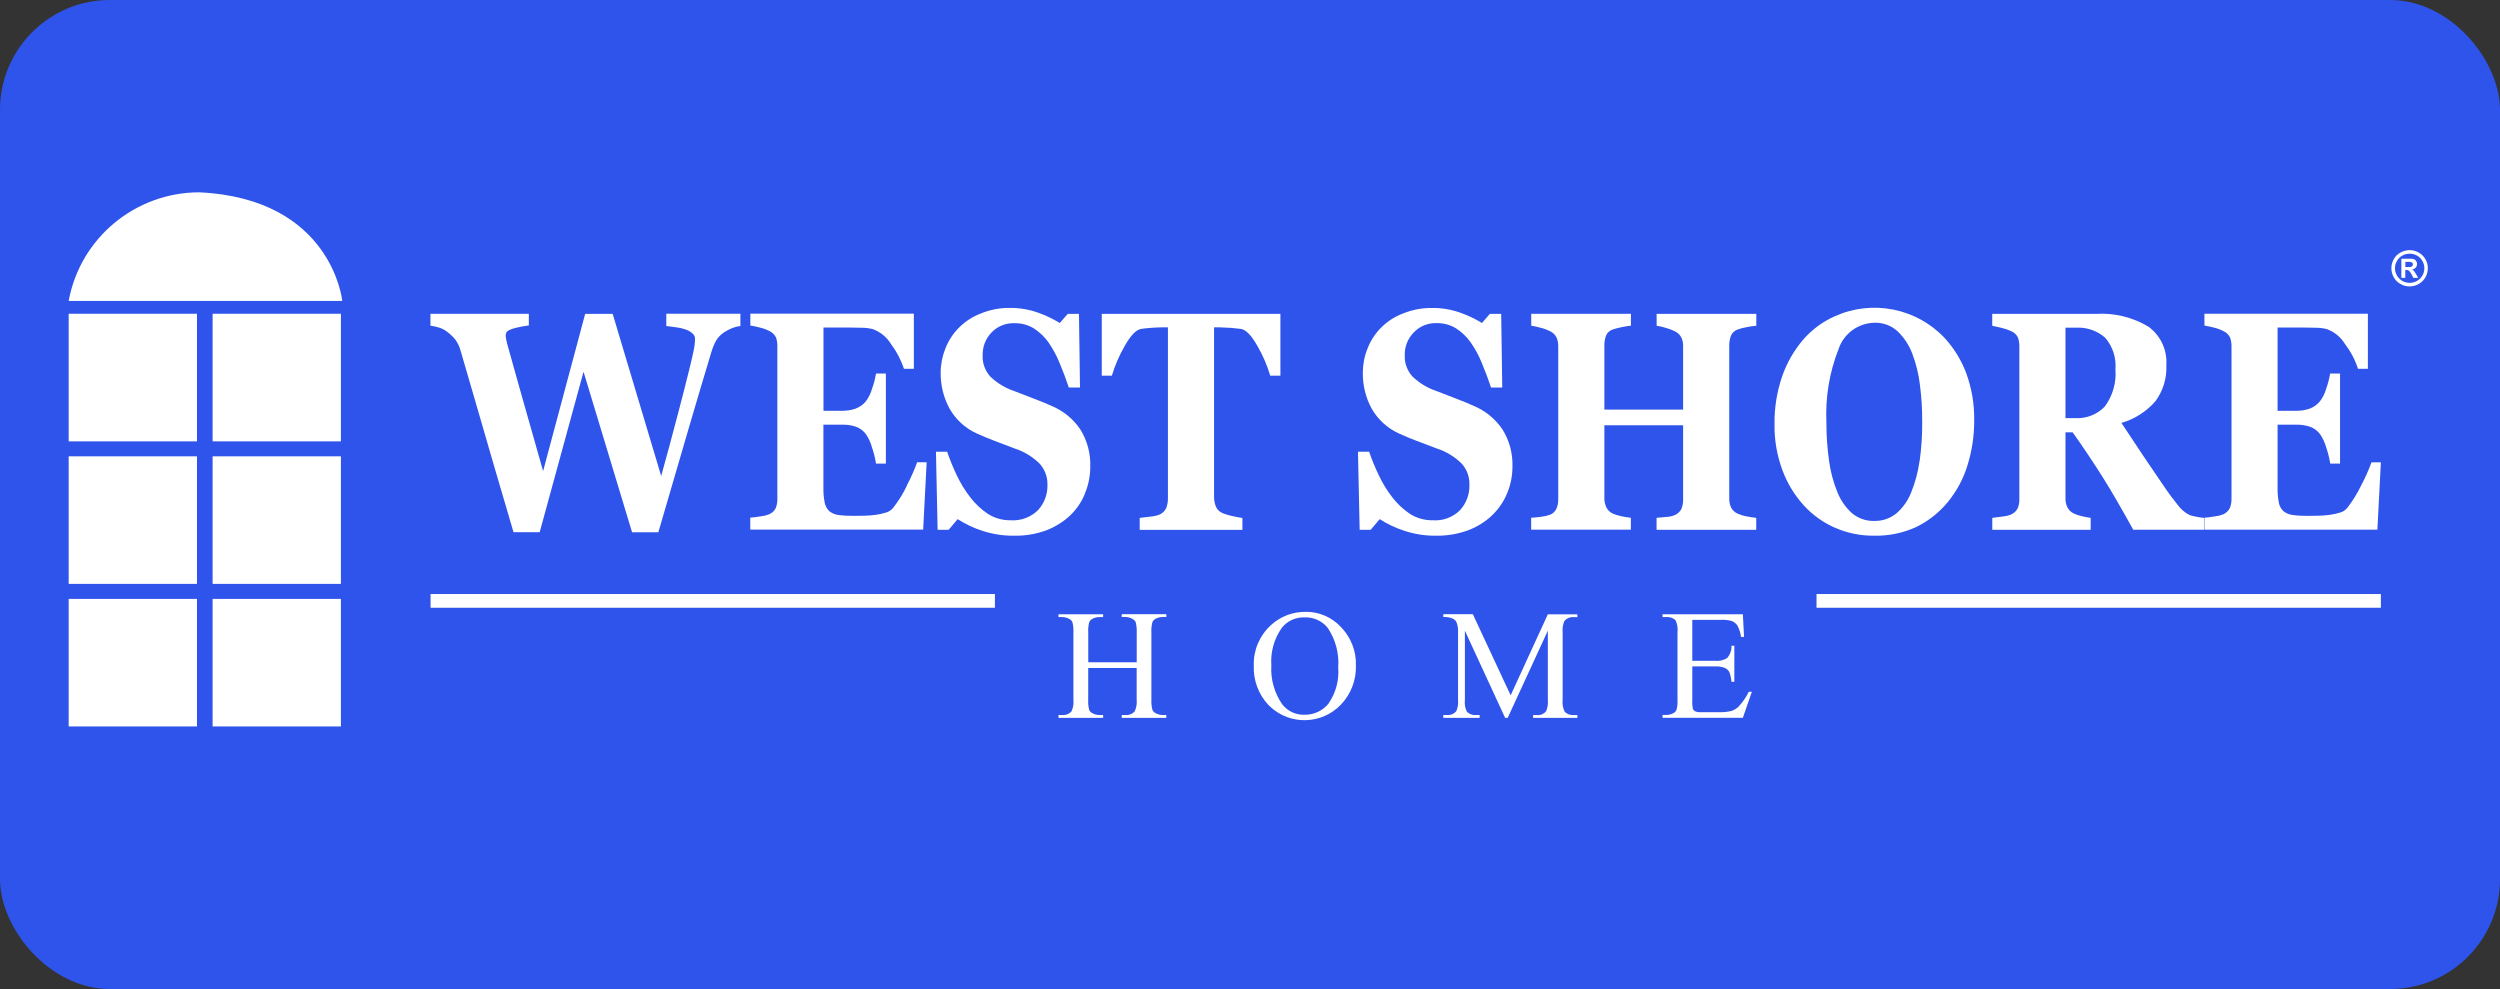
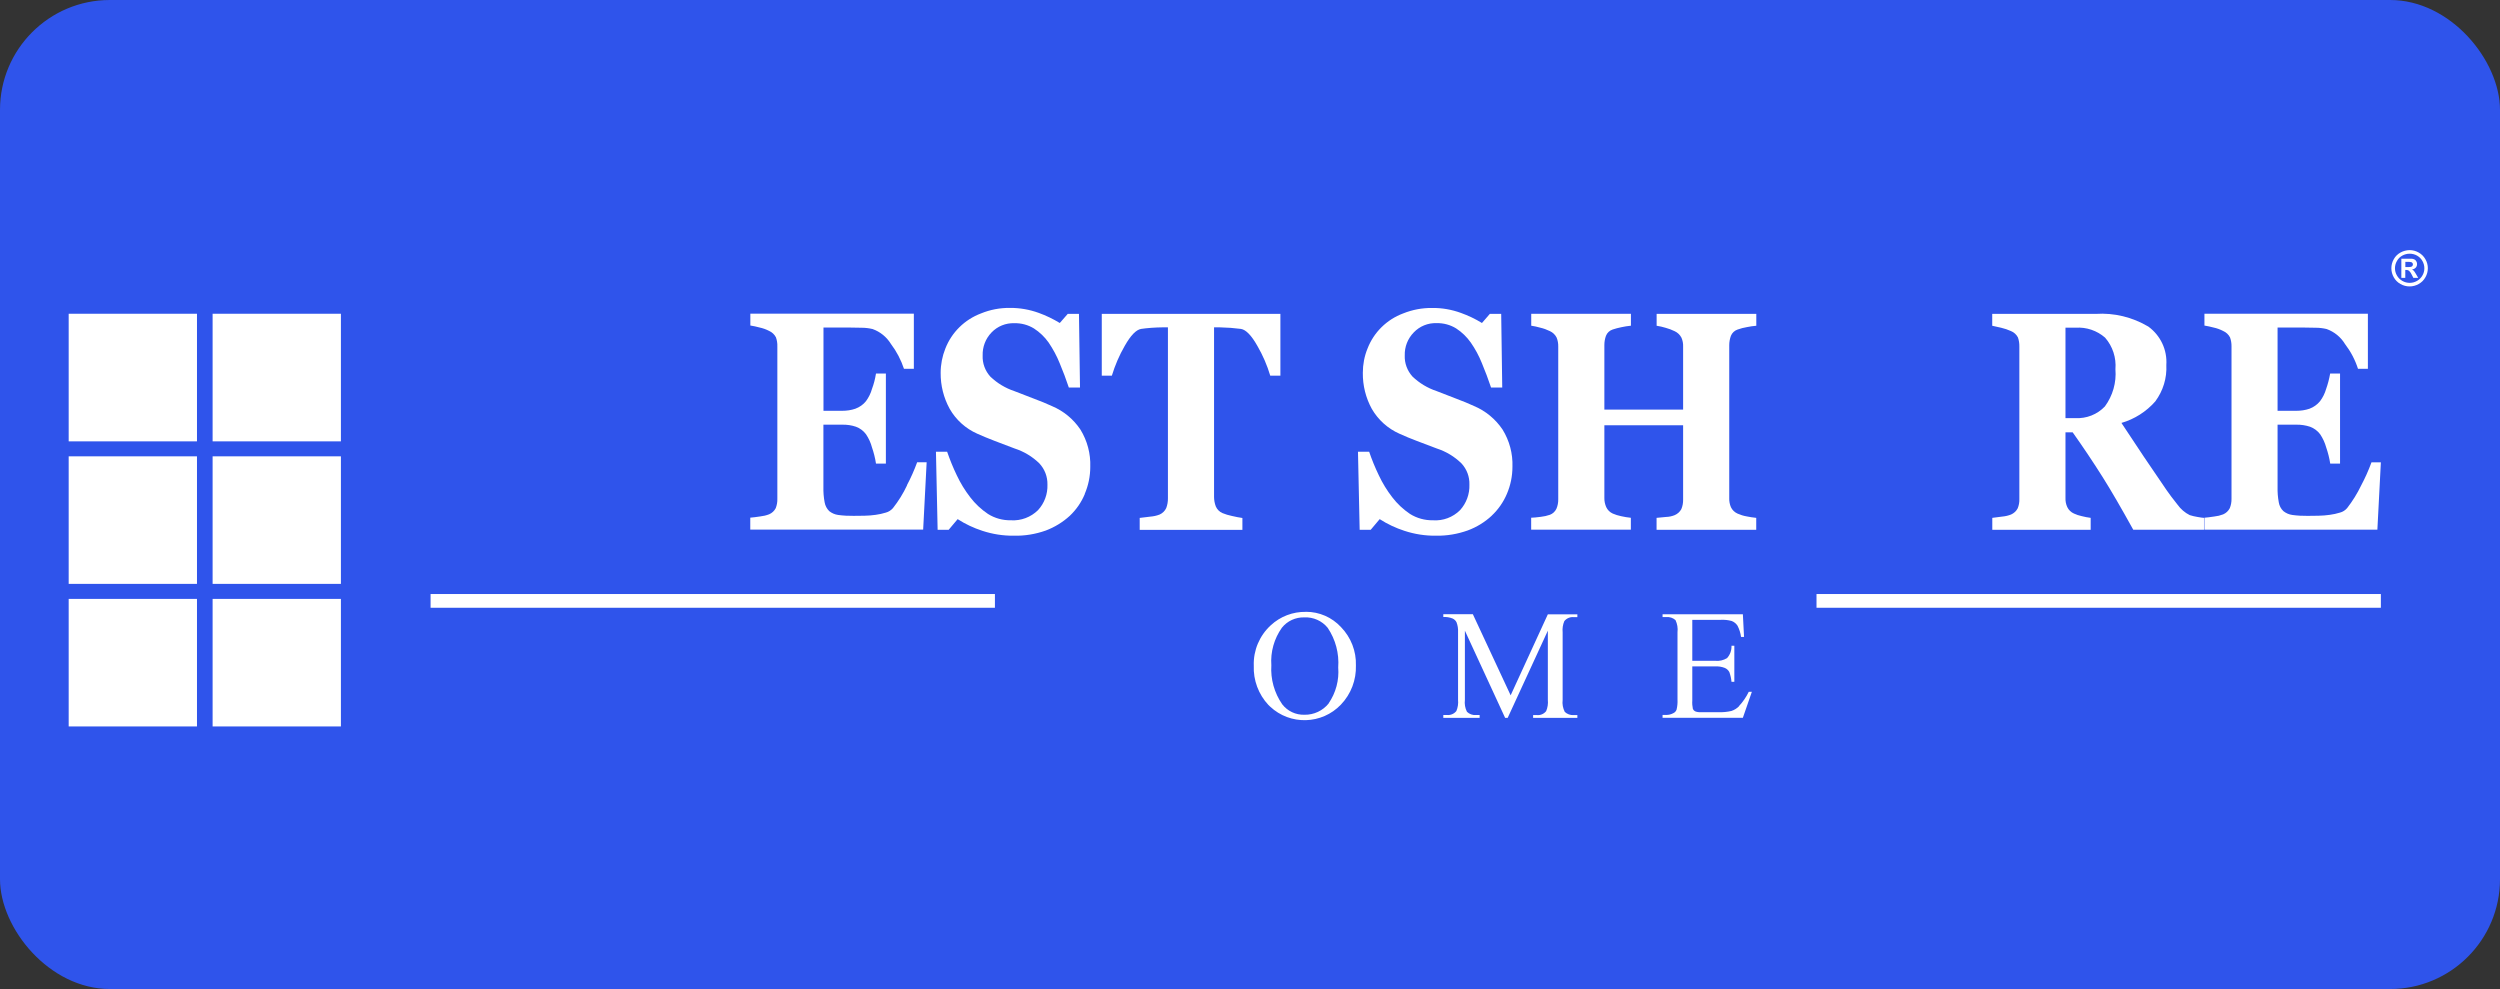
<svg xmlns="http://www.w3.org/2000/svg" width="182" height="72" viewBox="0 0 182 72" fill="none">
  <rect x="0" y="0" width="182" height="72" fill="#333333" stroke="none" />
  <rect width="182" height="72" rx="8" fill="#2F54EB" />
-   <path d="M48.507 22.846V23.734C48.751 23.758 48.996 23.79 49.236 23.828C49.471 23.856 49.697 23.912 49.922 23.987C50.106 24.052 50.27 24.15 50.416 24.276C50.534 24.375 50.604 24.52 50.599 24.674C50.59 24.983 50.553 25.296 50.482 25.595C50.407 25.946 50.308 26.385 50.176 26.913C49.922 27.947 49.659 28.975 49.386 30.004C48.982 31.556 48.563 33.108 48.135 34.656L44.603 22.851H42.6L39.538 34.296L37.84 28.307C37.384 26.698 37.079 25.609 36.923 25.034C36.895 24.908 36.872 24.796 36.848 24.702C36.829 24.604 36.815 24.506 36.815 24.403C36.815 24.342 36.834 24.281 36.853 24.225C36.9 24.141 36.971 24.076 37.06 24.033C37.22 23.963 37.384 23.907 37.554 23.865C37.864 23.79 38.179 23.734 38.499 23.692V22.846H31.336V23.711C31.562 23.739 31.788 23.79 32.004 23.86C32.202 23.926 32.385 24.024 32.545 24.15C32.761 24.309 32.959 24.496 33.133 24.702C33.326 24.964 33.462 25.254 33.542 25.567C33.923 26.881 34.398 28.508 34.962 30.448C35.517 32.388 36.326 35.151 37.384 38.742H39.289L42.482 27.063L46.014 38.747H47.928C48.709 36.077 49.461 33.506 50.181 31.032C50.708 29.232 51.244 27.432 51.785 25.637C51.869 25.352 51.982 25.071 52.123 24.809C52.274 24.552 52.49 24.333 52.744 24.174C52.928 24.057 53.12 23.959 53.318 23.879C53.506 23.809 53.703 23.758 53.901 23.73V22.841H48.497L48.507 22.846Z" fill="white" />
  <path d="M14.34 43.6H5V52.885H14.34V43.6Z" fill="white" />
-   <path d="M14.495 14C9.83 14.014 5.837 17.338 5 21.906H24.917C24.917 21.906 24.188 14.454 14.495 14Z" fill="white" />
  <path d="M66.03 35.338C65.752 35.928 65.409 36.479 65.005 36.993C64.868 37.148 64.689 37.265 64.492 37.316C64.247 37.391 64.003 37.447 63.749 37.48C63.481 37.517 63.208 37.541 62.935 37.545C62.625 37.55 62.366 37.554 62.141 37.554C61.764 37.559 61.393 37.541 61.017 37.489C60.777 37.456 60.556 37.358 60.367 37.209C60.194 37.036 60.076 36.816 60.034 36.573C59.963 36.203 59.935 35.825 59.944 35.451V30.916H61.327C61.661 30.911 61.995 30.958 62.31 31.065C62.606 31.173 62.86 31.364 63.044 31.612C63.241 31.907 63.392 32.234 63.481 32.575C63.612 32.954 63.711 33.347 63.772 33.749H64.492V27.194H63.772C63.711 27.577 63.617 27.951 63.481 28.311C63.392 28.634 63.241 28.933 63.044 29.204C62.841 29.457 62.573 29.644 62.267 29.756C61.967 29.859 61.647 29.906 61.327 29.906H59.949V23.846H61.896C62.173 23.846 62.456 23.851 62.733 23.86C62.996 23.86 63.264 23.893 63.523 23.954C64.078 24.15 64.548 24.534 64.859 25.038C65.273 25.585 65.592 26.198 65.809 26.848H66.528V22.836H54.625V23.697C54.851 23.734 55.077 23.781 55.298 23.842C55.538 23.893 55.773 23.977 55.989 24.089C56.205 24.183 56.379 24.347 56.488 24.557C56.563 24.767 56.6 24.992 56.591 25.216V36.306C56.6 36.54 56.558 36.774 56.474 36.993C56.37 37.194 56.201 37.353 55.989 37.442C55.782 37.522 55.561 37.573 55.34 37.597C55.039 37.643 54.804 37.671 54.62 37.685V38.555H67.206L67.46 33.655H66.768C66.556 34.23 66.312 34.787 66.025 35.324L66.03 35.338Z" fill="white" />
  <path d="M24.818 22.841H15.478V32.131H24.818V22.841Z" fill="white" />
  <path d="M14.34 33.221H5V42.506H14.34V33.221Z" fill="white" />
  <path d="M24.818 43.6H15.478V52.885H24.818V43.6Z" fill="white" />
  <path d="M24.818 33.221H15.478V42.506H24.818V33.221Z" fill="white" />
  <path d="M14.34 22.841H5V32.131H14.34V22.841Z" fill="white" />
  <path d="M78.968 35.96C79.236 35.334 79.372 34.665 79.372 33.983C79.405 33.029 79.156 32.089 78.657 31.276C78.149 30.514 77.425 29.915 76.574 29.56C76.198 29.387 75.77 29.209 75.281 29.027C74.791 28.844 74.316 28.657 73.851 28.475C73.192 28.255 72.595 27.895 72.097 27.418C71.716 26.998 71.513 26.446 71.537 25.88C71.518 25.258 71.749 24.655 72.181 24.206C72.614 23.753 73.221 23.505 73.851 23.529C74.349 23.519 74.843 23.65 75.271 23.912C75.69 24.183 76.052 24.529 76.339 24.936C76.658 25.408 76.931 25.908 77.143 26.437C77.387 27.021 77.613 27.615 77.811 28.213H78.624L78.549 22.851H77.731L77.152 23.514C76.668 23.22 76.155 22.972 75.624 22.78C74.956 22.537 74.246 22.411 73.531 22.416C72.807 22.406 72.087 22.542 71.415 22.818C70.225 23.267 69.284 24.192 68.823 25.371C68.598 25.932 68.48 26.535 68.48 27.142C68.471 28.059 68.696 28.961 69.138 29.765C69.595 30.565 70.3 31.201 71.147 31.575C71.537 31.753 71.96 31.921 72.402 32.094C72.844 32.267 73.334 32.449 73.865 32.65C74.542 32.87 75.158 33.239 75.666 33.735C76.056 34.156 76.268 34.707 76.254 35.282C76.278 35.965 76.033 36.634 75.567 37.139C75.045 37.653 74.326 37.924 73.592 37.877C72.999 37.887 72.421 37.728 71.923 37.414C71.429 37.082 70.991 36.671 70.634 36.203C70.248 35.703 69.919 35.166 69.651 34.595C69.383 34.039 69.153 33.468 68.95 32.884H68.137L68.259 38.569H69.063L69.717 37.793C70.276 38.153 70.883 38.438 71.518 38.644C72.257 38.887 73.037 39.009 73.813 38.999C74.603 39.018 75.389 38.887 76.127 38.625C76.776 38.382 77.369 38.017 77.876 37.555C78.352 37.106 78.723 36.568 78.972 35.97L78.968 35.96Z" fill="white" />
  <path d="M127.154 37.592C126.928 37.555 126.707 37.484 126.495 37.391C126.284 37.297 126.11 37.134 126.011 36.923C125.922 36.713 125.879 36.484 125.889 36.255V25.123C125.889 24.894 125.931 24.665 126.011 24.445C126.1 24.23 126.274 24.066 126.495 23.991C126.716 23.912 126.942 23.851 127.173 23.814C127.398 23.767 127.629 23.734 127.859 23.715V22.851H120.603V23.715C120.824 23.748 121.045 23.8 121.261 23.865C121.487 23.926 121.708 24.01 121.919 24.113C122.131 24.211 122.3 24.375 122.408 24.58C122.498 24.786 122.54 25.006 122.531 25.23V29.817H116.798V25.118C116.798 24.889 116.835 24.66 116.915 24.445C117 24.225 117.184 24.057 117.405 23.987C117.607 23.921 117.814 23.865 118.025 23.823C118.256 23.772 118.496 23.734 118.731 23.711V22.846H111.474V23.711C111.69 23.744 111.907 23.79 112.118 23.851C112.368 23.907 112.608 23.996 112.838 24.108C113.05 24.206 113.219 24.37 113.322 24.576C113.407 24.781 113.445 25.006 113.44 25.226V36.344C113.445 36.582 113.402 36.816 113.308 37.036C113.214 37.237 113.045 37.396 112.838 37.475C112.622 37.55 112.401 37.601 112.17 37.625C111.865 37.662 111.629 37.69 111.469 37.69V38.56H118.726V37.695C118.486 37.672 118.251 37.629 118.016 37.578C117.804 37.536 117.602 37.47 117.405 37.386C117.198 37.293 117.028 37.124 116.934 36.919C116.84 36.708 116.793 36.479 116.798 36.25V30.958H122.531V36.376C122.535 36.615 122.493 36.849 122.399 37.068C122.291 37.265 122.122 37.414 121.915 37.503C121.717 37.583 121.505 37.629 121.289 37.634C120.983 37.667 120.753 37.685 120.598 37.7V38.569H127.854V37.7C127.615 37.676 127.379 37.639 127.149 37.592H127.154Z" fill="white" />
-   <path d="M141.563 24.599C139.522 22.439 136.329 21.799 133.606 23.009C132.717 23.398 131.927 23.977 131.292 24.702C130.61 25.492 130.088 26.404 129.745 27.386C129.359 28.512 129.167 29.691 129.185 30.883C129.167 32.028 129.364 33.164 129.764 34.24C130.112 35.184 130.643 36.054 131.325 36.802C131.965 37.503 132.75 38.059 133.625 38.438C134.5 38.812 135.44 39.004 136.395 38.999C137.477 39.027 138.549 38.808 139.527 38.354C140.411 37.919 141.187 37.297 141.808 36.54C142.452 35.75 142.937 34.847 143.233 33.875C143.562 32.818 143.727 31.715 143.722 30.607C143.741 29.438 143.543 28.274 143.144 27.171C142.786 26.221 142.255 25.352 141.568 24.604L141.563 24.599ZM139.743 33.566C139.635 34.352 139.428 35.119 139.132 35.853C138.902 36.437 138.535 36.961 138.06 37.372C137.608 37.742 137.035 37.938 136.451 37.924C135.868 37.943 135.294 37.746 134.843 37.377C134.368 36.956 134.001 36.428 133.766 35.839C133.465 35.105 133.263 34.338 133.155 33.552C133.023 32.631 132.962 31.701 132.962 30.771C132.877 28.938 133.178 27.105 133.855 25.394C134.232 24.281 135.271 23.524 136.451 23.496C137.067 23.472 137.669 23.692 138.13 24.104C138.605 24.557 138.972 25.109 139.207 25.726C139.489 26.469 139.682 27.241 139.772 28.026C139.885 28.905 139.941 29.793 139.936 30.682C139.946 31.65 139.885 32.613 139.748 33.566H139.743Z" fill="white" />
  <path d="M159.416 37.503C159.058 37.325 158.753 37.059 158.522 36.736C158.188 36.311 157.916 35.965 157.723 35.675C156.608 34.057 155.517 32.43 154.44 30.789C155.395 30.513 156.251 29.966 156.904 29.223C157.473 28.456 157.76 27.521 157.709 26.572C157.784 25.478 157.29 24.426 156.401 23.776C155.244 23.089 153.909 22.762 152.564 22.851H145.034V23.715C145.251 23.758 145.467 23.809 145.683 23.86C145.932 23.916 146.172 24.001 146.403 24.104C146.619 24.192 146.798 24.356 146.906 24.566C146.981 24.781 147.014 25.006 147.009 25.23V36.32C147.019 36.554 146.977 36.792 146.887 37.008C146.784 37.209 146.614 37.363 146.407 37.456C146.201 37.536 145.989 37.587 145.768 37.606C145.467 37.648 145.227 37.681 145.039 37.7V38.569H152.201V37.7C151.98 37.671 151.759 37.629 151.543 37.573C151.35 37.531 151.162 37.47 150.983 37.386C150.772 37.293 150.598 37.129 150.499 36.919C150.4 36.708 150.358 36.479 150.367 36.245V31.472H150.889C151.651 32.547 152.385 33.641 153.086 34.754C153.678 35.694 154.417 36.965 155.301 38.564H160.45V37.7C160.356 37.7 160.201 37.671 159.975 37.634C159.787 37.606 159.604 37.559 159.42 37.503H159.416ZM153.241 29.583C152.686 30.172 151.891 30.485 151.082 30.439H150.367V23.856H151.11C151.891 23.804 152.662 24.066 153.25 24.58C153.805 25.216 154.073 26.044 154.003 26.881C154.083 27.849 153.81 28.807 153.236 29.588L153.241 29.583Z" fill="white" />
  <path d="M126.608 51.408C126.453 51.567 126.26 51.688 126.049 51.758C125.743 51.828 125.428 51.861 125.113 51.847H123.824C123.678 51.857 123.537 51.838 123.401 51.782C123.33 51.744 123.274 51.684 123.241 51.609C123.199 51.408 123.184 51.207 123.199 51.001V48.514H124.863C125.103 48.5 125.343 48.537 125.569 48.626C125.71 48.687 125.827 48.794 125.898 48.93C125.978 49.159 126.034 49.397 126.053 49.636H126.26V47.008H126.053C126.067 47.34 125.954 47.663 125.729 47.911C125.47 48.069 125.164 48.14 124.863 48.107H123.199V45.124H125.277C125.545 45.11 125.809 45.138 126.067 45.208C126.241 45.274 126.387 45.395 126.491 45.55C126.622 45.807 126.712 46.083 126.749 46.368H126.966L126.881 44.717H121.035V44.923H121.303C121.548 44.9 121.792 44.979 121.976 45.143C122.107 45.419 122.159 45.722 122.122 46.026V50.926C122.136 51.169 122.112 51.417 122.056 51.656C122.037 51.712 122.004 51.768 121.962 51.815C121.919 51.861 121.868 51.899 121.811 51.922C121.656 52.006 121.482 52.048 121.303 52.048H121.035V52.254H126.881L127.535 50.365H127.309C127.125 50.744 126.886 51.094 126.599 51.403L126.608 51.408Z" fill="white" />
  <path d="M172.64 33.669C172.429 34.244 172.179 34.801 171.893 35.339C171.61 35.928 171.267 36.479 170.867 36.994C170.731 37.148 170.557 37.265 170.355 37.316C170.11 37.391 169.861 37.447 169.607 37.48C169.339 37.517 169.066 37.541 168.793 37.545C168.488 37.55 168.22 37.555 167.999 37.555C167.627 37.559 167.251 37.541 166.879 37.489C166.639 37.456 166.418 37.358 166.23 37.209C166.052 37.04 165.934 36.816 165.896 36.573C165.826 36.203 165.798 35.825 165.807 35.451V30.916H167.185C167.519 30.911 167.848 30.962 168.168 31.065C168.464 31.173 168.718 31.364 168.906 31.612C169.104 31.907 169.254 32.234 169.348 32.575C169.48 32.959 169.579 33.347 169.64 33.749H170.355V27.194H169.635C169.569 27.573 169.471 27.951 169.344 28.311C169.25 28.634 169.104 28.933 168.902 29.204C168.699 29.452 168.431 29.644 168.13 29.756C167.825 29.859 167.505 29.906 167.185 29.906H165.807V23.846H167.754C168.032 23.846 168.314 23.851 168.596 23.86C168.859 23.86 169.123 23.893 169.381 23.954C169.936 24.155 170.406 24.534 170.712 25.039C171.131 25.586 171.451 26.193 171.662 26.848H172.382V22.841H160.483V23.701C160.709 23.739 160.935 23.786 161.156 23.846C161.396 23.898 161.626 23.982 161.842 24.094C162.059 24.188 162.238 24.351 162.346 24.562C162.421 24.772 162.459 24.997 162.454 25.221V36.311C162.459 36.545 162.416 36.783 162.327 36.998C162.223 37.199 162.054 37.358 161.842 37.447C161.636 37.527 161.424 37.578 161.203 37.601C160.902 37.648 160.657 37.676 160.479 37.69V38.56H173.073L173.327 33.66H172.64V33.669Z" fill="white" />
  <path d="M109.974 50.618L107.223 44.713H105.073V44.918C105.304 44.904 105.534 44.942 105.746 45.026C105.868 45.082 105.972 45.175 106.033 45.297C106.122 45.526 106.16 45.774 106.146 46.022V50.95C106.174 51.225 106.132 51.506 106.023 51.763C105.859 51.969 105.605 52.076 105.342 52.053H105.073V52.259H107.717V52.053H107.448C107.209 52.076 106.969 51.987 106.795 51.819C106.658 51.553 106.607 51.249 106.644 50.954V45.914L109.574 52.263H109.758L112.683 45.914V50.954C112.711 51.23 112.669 51.511 112.561 51.768C112.401 51.974 112.142 52.086 111.879 52.058H111.611V52.263H114.832V52.058H114.569C114.329 52.076 114.089 51.992 113.915 51.824C113.779 51.557 113.722 51.254 113.76 50.959V46.031C113.732 45.755 113.774 45.475 113.882 45.218C114.047 45.012 114.305 44.9 114.569 44.928H114.832V44.722H112.683L109.974 50.622V50.618Z" fill="white" />
  <path d="M95.066 44.544C94.116 44.526 93.199 44.881 92.507 45.526C91.689 46.279 91.237 47.349 91.275 48.458C91.233 49.514 91.614 50.547 92.343 51.324C92.38 51.361 92.418 51.398 92.46 51.436C93.923 52.815 96.232 52.75 97.619 51.295C98.353 50.529 98.743 49.5 98.71 48.444C98.743 47.41 98.353 46.405 97.629 45.657C96.97 44.942 96.044 44.535 95.07 44.54L95.066 44.544ZM96.731 51.207C96.302 51.74 95.649 52.048 94.962 52.034C94.332 52.053 93.735 51.772 93.349 51.277C92.771 50.445 92.489 49.444 92.554 48.434C92.484 47.462 92.757 46.494 93.321 45.699C93.716 45.203 94.323 44.928 94.953 44.946C95.606 44.914 96.241 45.194 96.655 45.704C97.229 46.555 97.497 47.569 97.422 48.589C97.497 49.514 97.252 50.435 96.726 51.202L96.731 51.207Z" fill="white" />
  <path d="M88.834 23.832C89.338 23.842 89.845 23.879 90.344 23.945C90.706 24.005 91.106 24.417 91.538 25.183C91.933 25.866 92.249 26.591 92.474 27.348H93.213V22.851H80.209V27.348H80.943C81.173 26.595 81.484 25.866 81.879 25.183C82.311 24.417 82.711 24.005 83.073 23.945C83.275 23.916 83.52 23.884 83.816 23.865C84.113 23.846 84.367 23.832 84.583 23.832H85.025V36.273C85.03 36.517 84.987 36.755 84.903 36.984C84.804 37.199 84.63 37.367 84.414 37.461C84.197 37.545 83.972 37.592 83.741 37.611C83.407 37.653 83.148 37.685 82.97 37.704V38.574H90.447V37.709C90.231 37.681 89.972 37.629 89.671 37.559C89.441 37.513 89.215 37.442 88.994 37.353C88.778 37.26 88.604 37.087 88.51 36.867C88.425 36.643 88.383 36.404 88.383 36.166V23.832H88.83H88.834Z" fill="white" />
  <path d="M108.596 37.541C109.071 37.096 109.447 36.554 109.701 35.956C109.969 35.329 110.106 34.661 110.106 33.978C110.139 33.024 109.889 32.084 109.386 31.271C108.873 30.509 108.149 29.91 107.303 29.555C106.926 29.382 106.494 29.204 106.009 29.022C105.525 28.84 105.045 28.653 104.584 28.47C103.926 28.251 103.329 27.891 102.83 27.414C102.449 26.993 102.242 26.441 102.266 25.875C102.247 25.254 102.482 24.651 102.92 24.202C103.352 23.748 103.959 23.5 104.589 23.524C105.088 23.514 105.577 23.645 106.005 23.907C106.423 24.178 106.785 24.529 107.072 24.936C107.397 25.403 107.67 25.908 107.881 26.437C108.126 27.021 108.347 27.615 108.549 28.213H109.363L109.287 22.851H108.46L107.886 23.514C107.401 23.215 106.889 22.972 106.353 22.78C105.685 22.537 104.979 22.411 104.265 22.42C103.54 22.411 102.821 22.547 102.148 22.818C100.958 23.262 100.013 24.192 99.557 25.371C99.326 25.932 99.214 26.535 99.214 27.142C99.204 28.059 99.425 28.961 99.867 29.765C100.328 30.565 101.034 31.201 101.88 31.575C102.294 31.762 102.708 31.935 103.131 32.094C103.62 32.281 104.109 32.468 104.598 32.65C105.276 32.87 105.887 33.239 106.395 33.735C106.785 34.156 106.992 34.712 106.973 35.282C106.997 35.965 106.752 36.634 106.292 37.139C105.774 37.657 105.055 37.929 104.321 37.877C103.728 37.887 103.15 37.728 102.647 37.414C102.153 37.082 101.716 36.671 101.358 36.203C100.973 35.708 100.643 35.166 100.375 34.595C100.107 34.039 99.872 33.468 99.674 32.884H98.861L98.983 38.569H99.787L100.441 37.793C101.001 38.153 101.607 38.438 102.242 38.644C102.981 38.887 103.757 39.009 104.537 38.999C105.323 39.013 106.108 38.882 106.851 38.616C107.5 38.377 108.093 38.013 108.596 37.545V37.541Z" fill="white" />
-   <path d="M81.667 44.918H81.935C82.114 44.918 82.288 44.965 82.443 45.054C82.546 45.105 82.631 45.19 82.678 45.292C82.739 45.54 82.767 45.797 82.753 46.054V48.215H79.226V46.059C79.207 45.811 79.231 45.564 79.287 45.32C79.33 45.204 79.414 45.105 79.527 45.049C79.682 44.965 79.861 44.923 80.035 44.923H80.308V44.717H77.058V44.923H77.326C77.505 44.923 77.684 44.97 77.844 45.059C77.947 45.11 78.027 45.194 78.074 45.297C78.135 45.545 78.159 45.802 78.145 46.059V50.926C78.177 51.216 78.13 51.515 78.008 51.782C77.839 51.978 77.585 52.076 77.326 52.053H77.058V52.259H80.308V52.053H80.035C79.856 52.053 79.682 52.006 79.527 51.922C79.424 51.871 79.339 51.786 79.292 51.684C79.231 51.436 79.207 51.183 79.222 50.926V48.631H82.749V50.926C82.782 51.221 82.73 51.515 82.608 51.782C82.438 51.974 82.189 52.076 81.93 52.053H81.662V52.259H84.907V52.053H84.639C84.461 52.053 84.282 52.006 84.127 51.917C84.023 51.866 83.943 51.782 83.896 51.679C83.835 51.431 83.807 51.179 83.821 50.922V46.054C83.807 45.807 83.83 45.559 83.887 45.316C83.906 45.255 83.939 45.204 83.981 45.157C84.023 45.11 84.075 45.073 84.131 45.045C84.287 44.96 84.465 44.918 84.639 44.918H84.907V44.713H81.662V44.918H81.667Z" fill="white" />
  <path d="M31.346 43.745H72.43M132.242 43.745H173.327" stroke="white" stroke-miterlimit="10" />
  <path d="M175.42 18.208C175.65 18.208 175.876 18.269 176.074 18.381C176.28 18.493 176.45 18.661 176.567 18.867C176.807 19.274 176.807 19.779 176.567 20.19C176.454 20.396 176.285 20.564 176.078 20.677C175.669 20.91 175.166 20.91 174.757 20.677C174.55 20.564 174.38 20.391 174.268 20.19C174.032 19.779 174.032 19.279 174.268 18.867C174.38 18.661 174.554 18.493 174.761 18.381C174.964 18.269 175.189 18.213 175.415 18.208H175.42ZM175.42 18.47C175.236 18.47 175.053 18.517 174.893 18.605C174.728 18.694 174.587 18.83 174.498 18.998C174.305 19.325 174.305 19.732 174.498 20.059C174.592 20.223 174.728 20.359 174.893 20.452C175.222 20.639 175.627 20.639 175.956 20.452C176.121 20.359 176.257 20.223 176.351 20.059C176.544 19.732 176.539 19.325 176.351 18.998C176.262 18.834 176.121 18.699 175.956 18.605C175.796 18.517 175.617 18.47 175.434 18.47H175.42ZM174.818 20.237V18.834H175.105C175.373 18.834 175.523 18.834 175.556 18.834C175.631 18.834 175.707 18.858 175.777 18.89C175.834 18.923 175.881 18.97 175.909 19.026C175.947 19.087 175.965 19.157 175.961 19.227C175.961 19.325 175.928 19.419 175.862 19.489C175.787 19.564 175.688 19.61 175.584 19.62C175.622 19.634 175.655 19.648 175.683 19.671C175.716 19.704 175.749 19.741 175.777 19.779C175.787 19.793 175.824 19.849 175.881 19.947L176.045 20.228H175.693L175.575 19.999C175.528 19.891 175.462 19.793 175.377 19.713C175.321 19.671 175.251 19.648 175.18 19.653H175.105V20.228H174.818V20.237ZM175.105 19.442H175.222C175.326 19.447 175.429 19.442 175.528 19.424C175.608 19.4 175.66 19.33 175.66 19.25C175.66 19.213 175.65 19.176 175.627 19.148C175.603 19.115 175.57 19.091 175.533 19.082C175.434 19.064 175.33 19.059 175.227 19.064H175.109V19.447L175.105 19.442Z" fill="white" />
</svg>